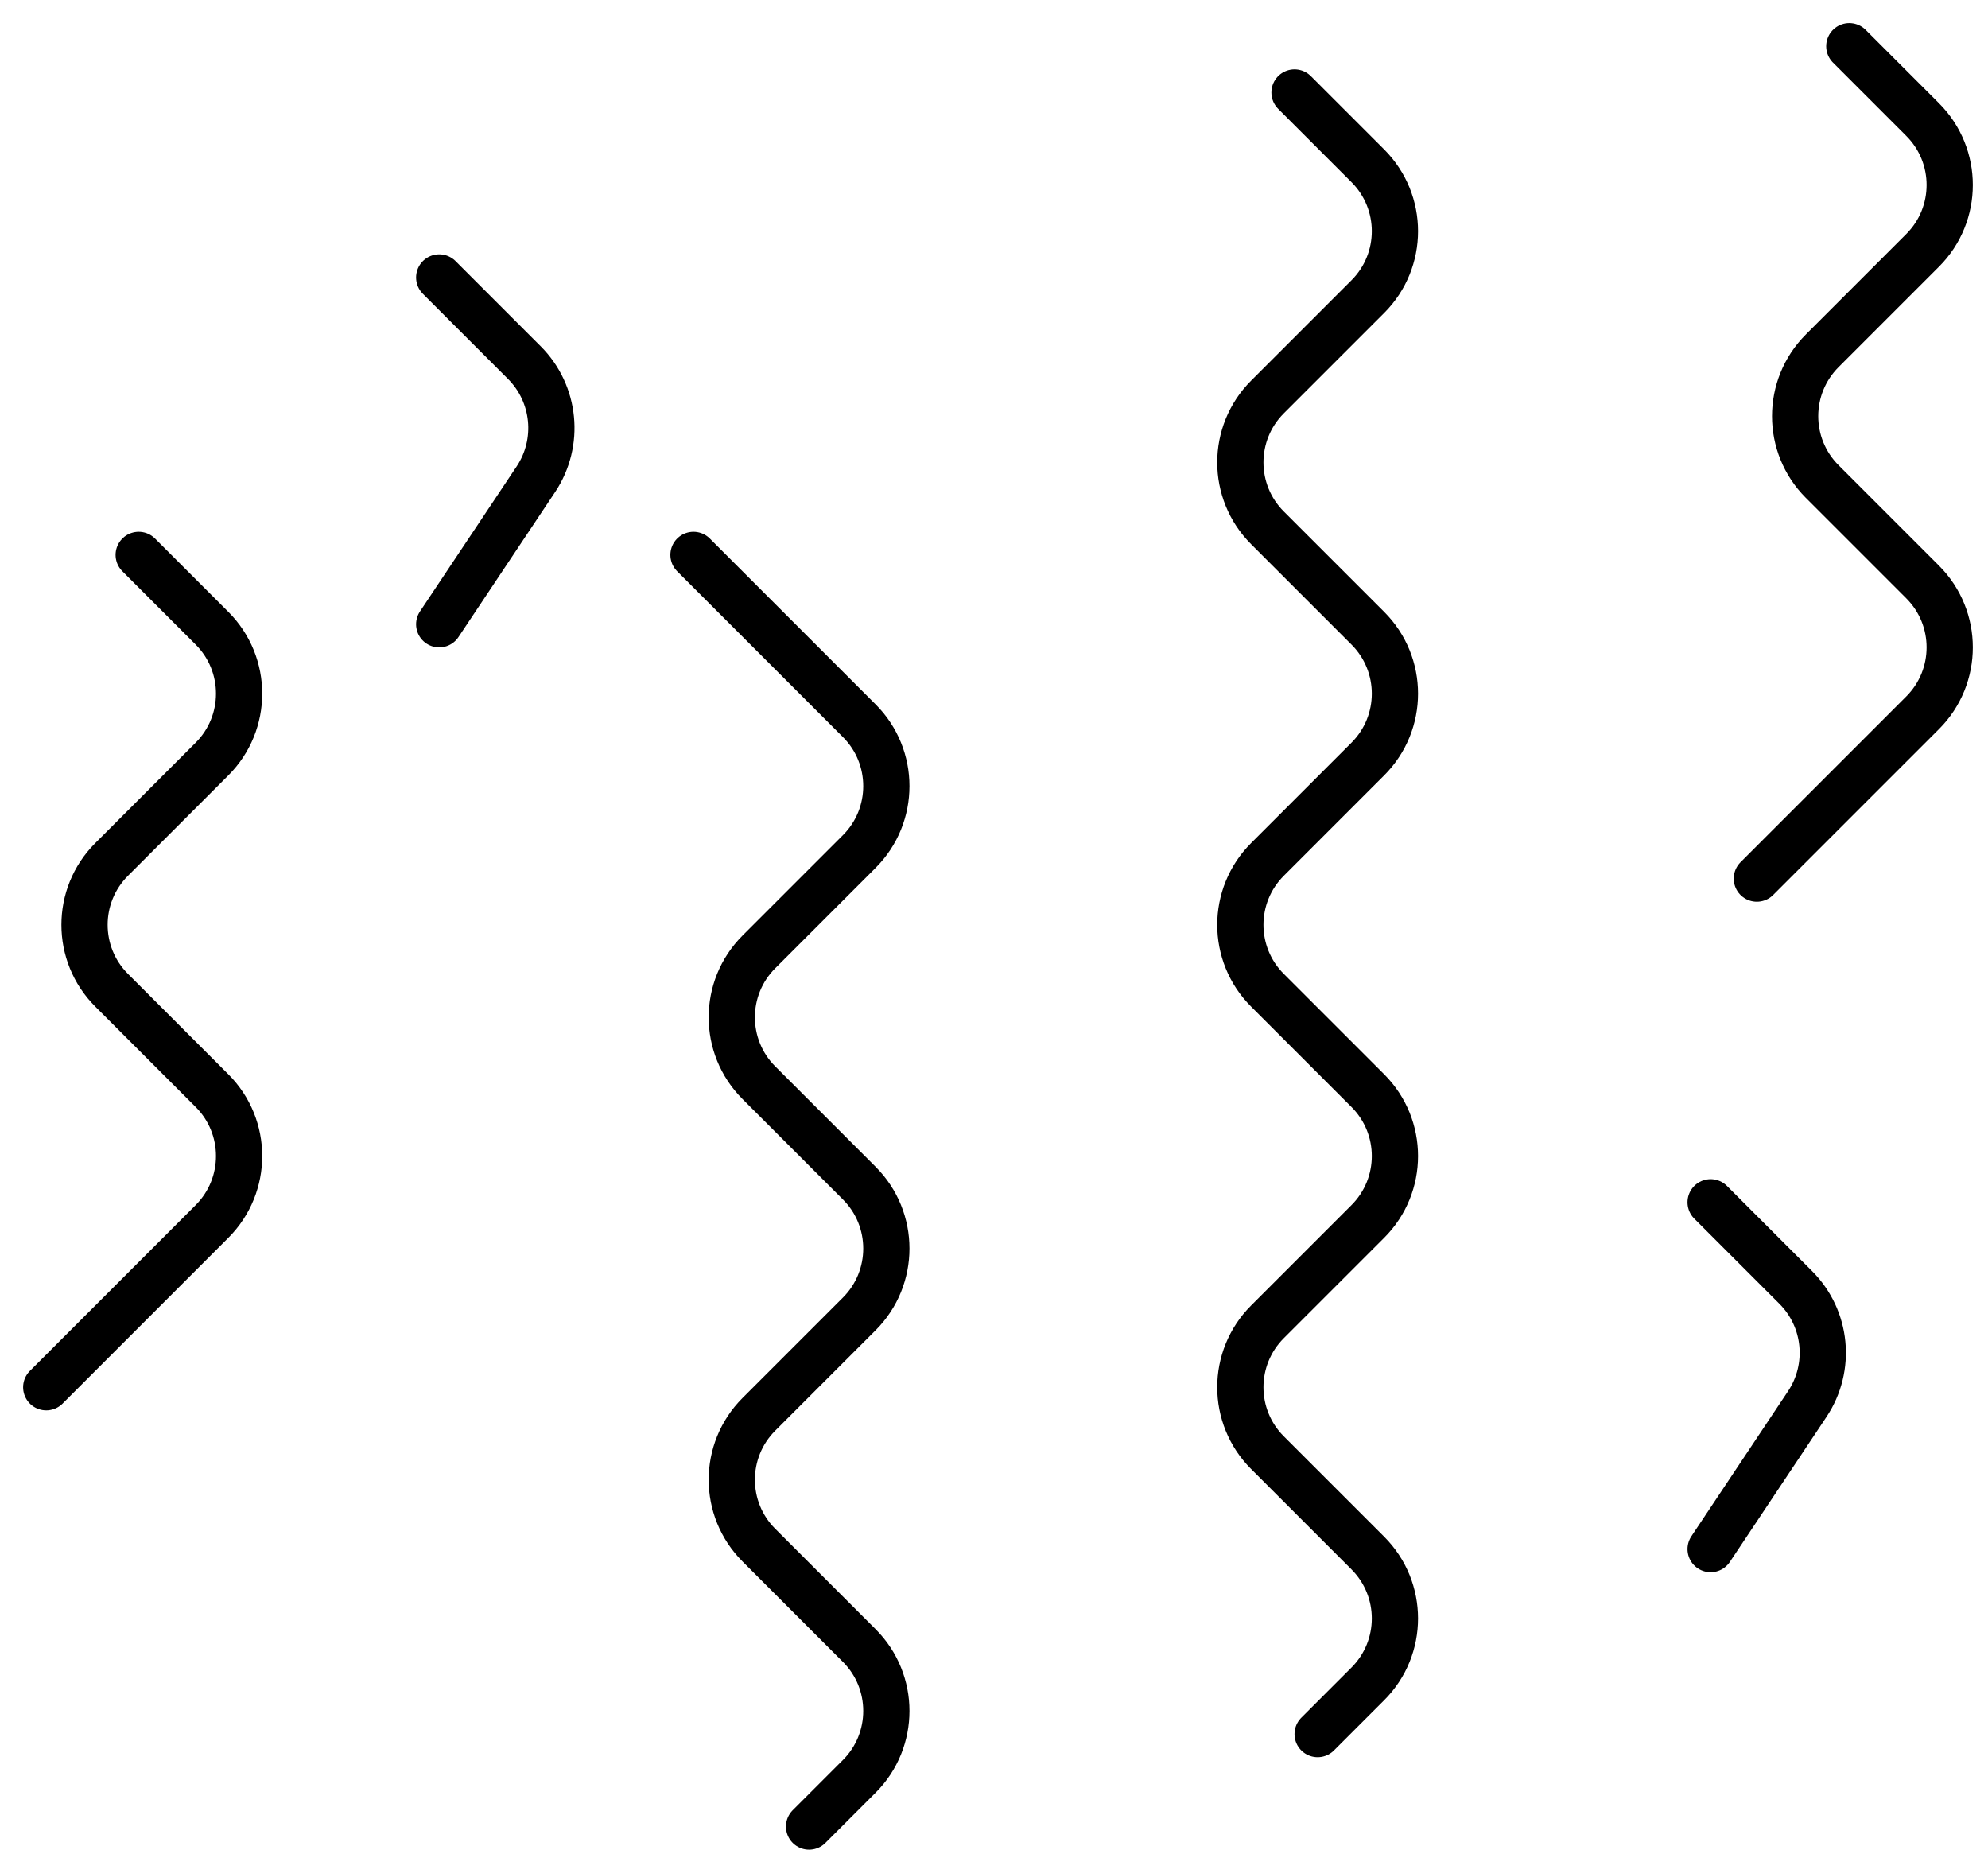
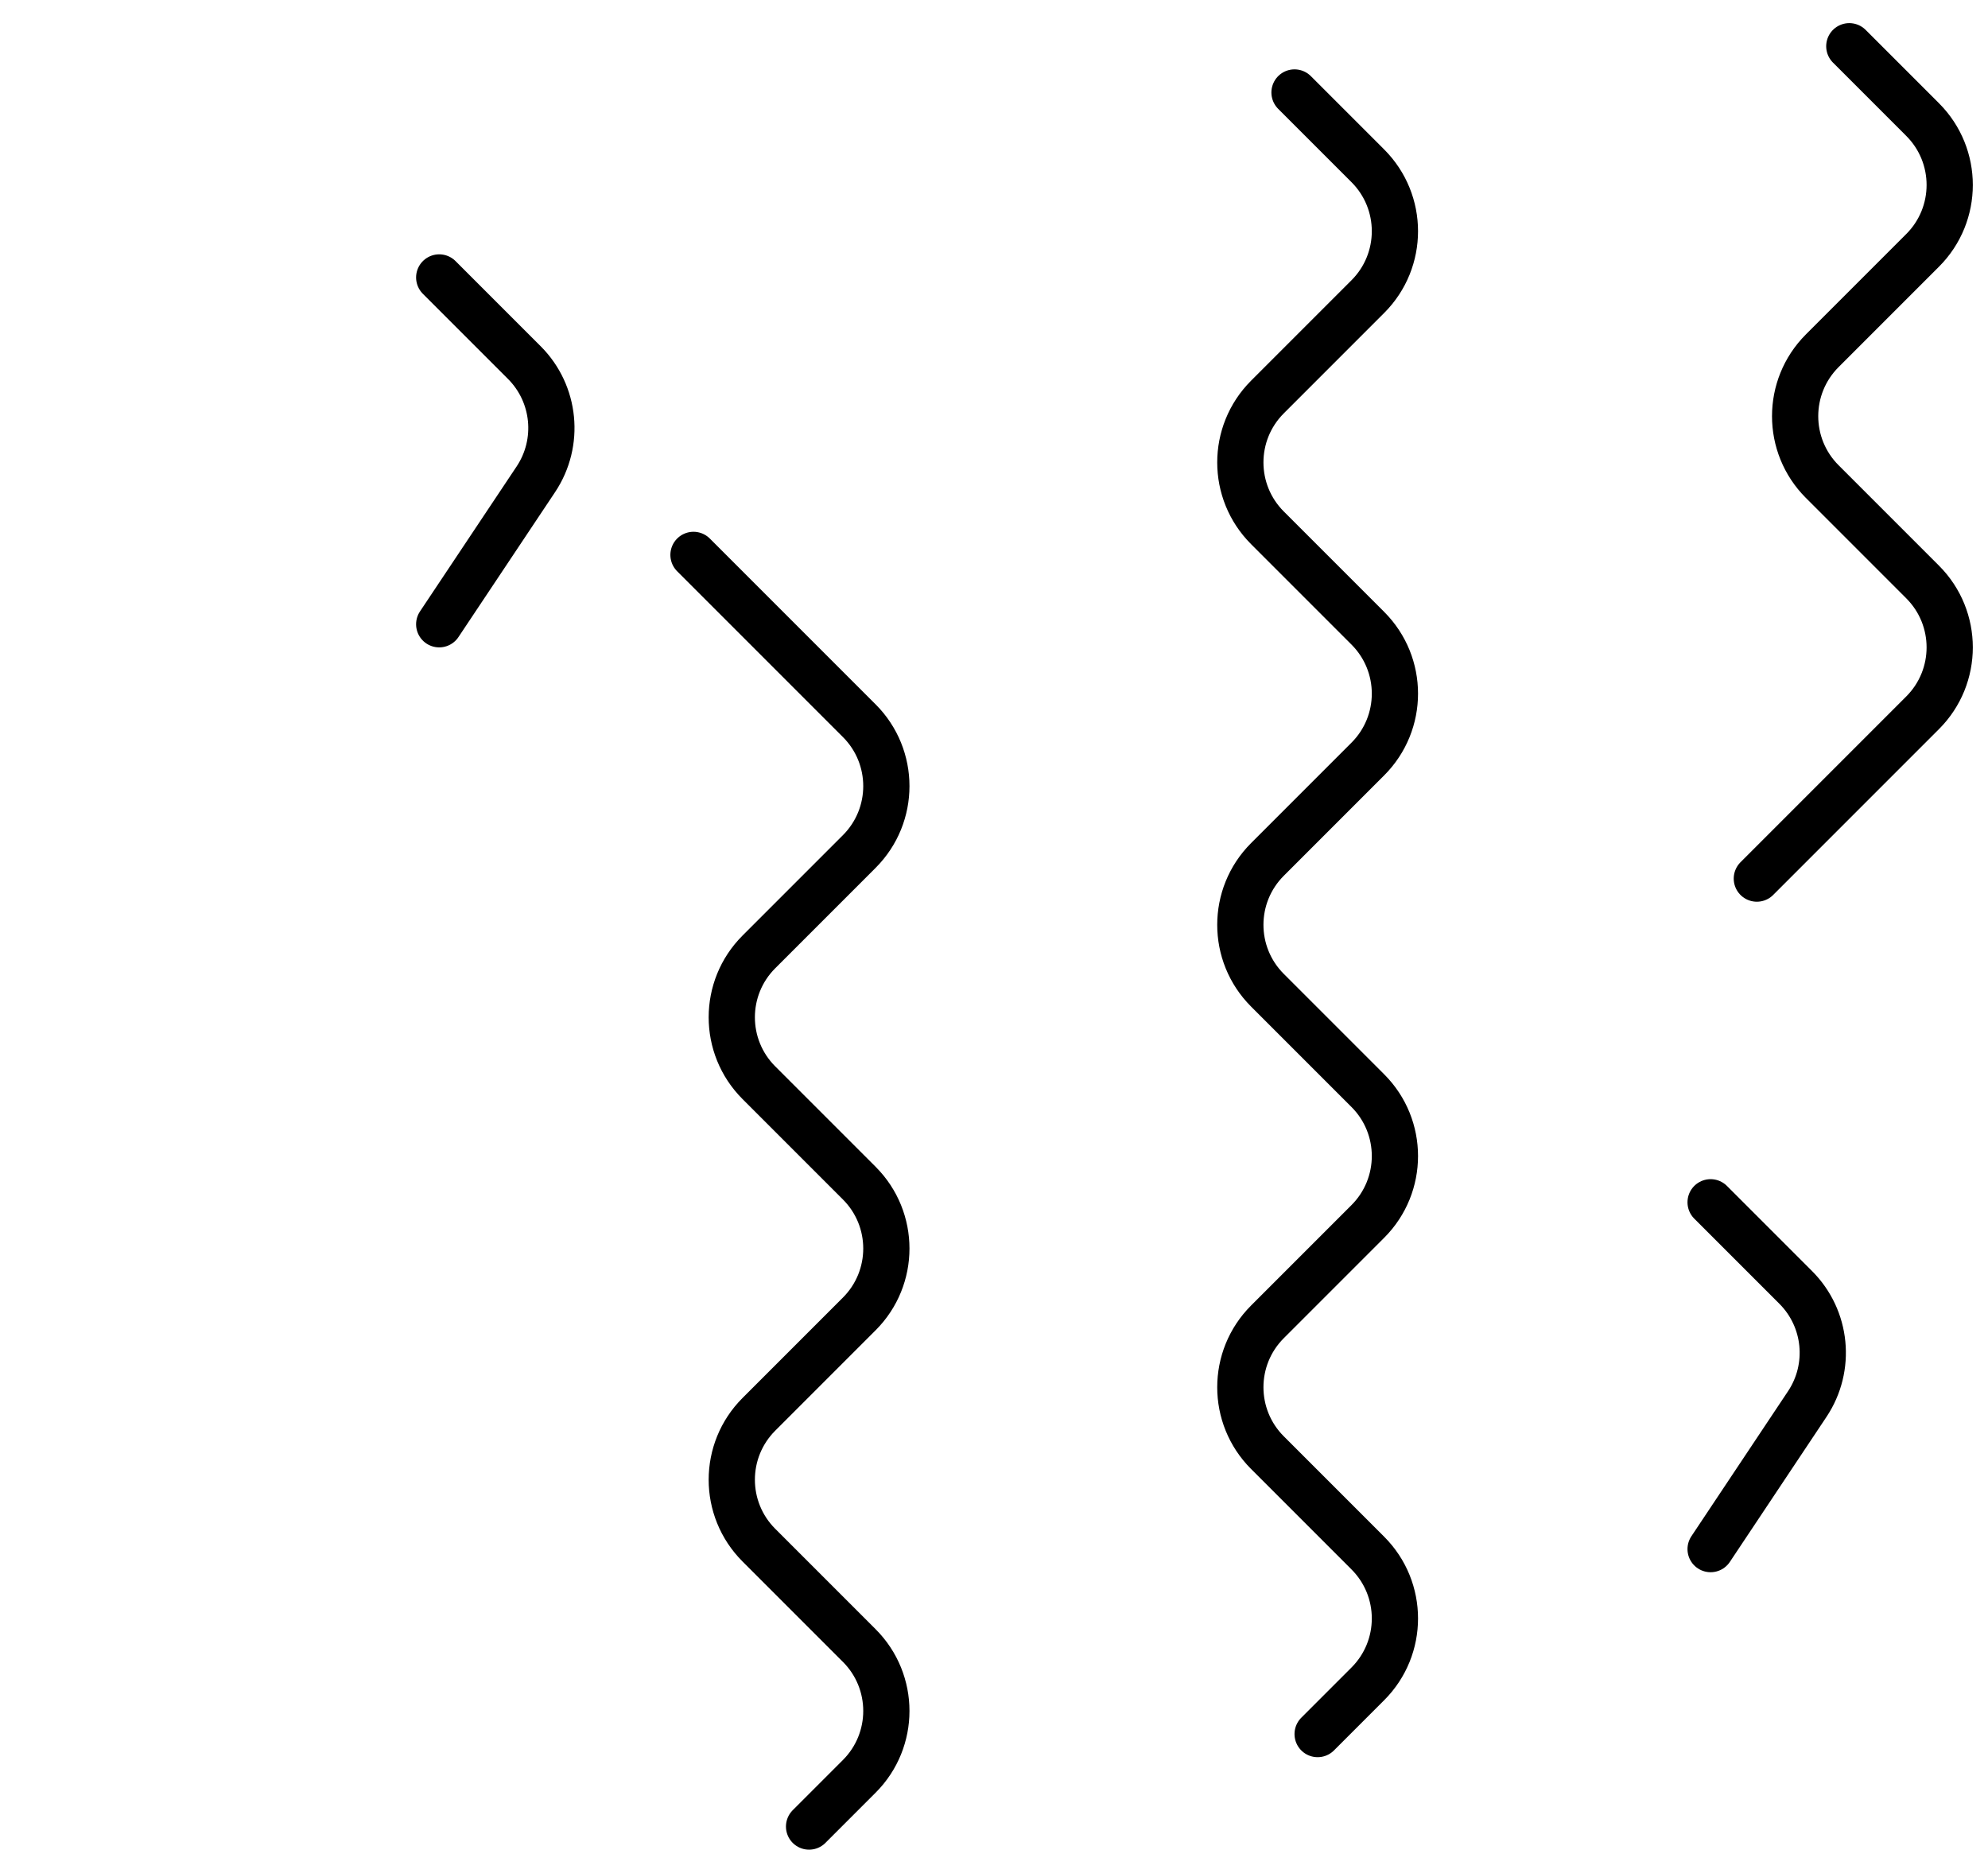
<svg xmlns="http://www.w3.org/2000/svg" width="43" height="40" viewBox="0 0 43 40" fill="none">
  <path d="M17.5 39.5L18.586 38.414C19.367 37.633 19.367 36.367 18.586 35.586L16.414 33.414C15.633 32.633 15.633 31.367 16.414 30.586L18.586 28.414C19.367 27.633 19.367 26.367 18.586 25.586L16.414 23.414C15.633 22.633 15.633 21.367 16.414 20.586L18.586 18.414C19.367 17.633 19.367 16.367 18.586 15.586L15 12" stroke="black" stroke-linecap="round" stroke-linejoin="round" />
  <path d="M28.5 37.5L29.586 36.414C30.367 35.633 30.367 34.367 29.586 33.586L27.414 31.414C26.633 30.633 26.633 29.367 27.414 28.586L29.586 26.414C30.367 25.633 30.367 24.367 29.586 23.586L27.414 21.414C26.633 20.633 26.633 19.367 27.414 18.586L29.586 16.414C30.367 15.633 30.367 14.367 29.586 13.586L27.414 11.414C26.633 10.633 26.633 9.367 27.414 8.586L29.586 6.414C30.367 5.633 30.367 4.367 29.586 3.586L28 2" stroke="black" stroke-linecap="round" stroke-linejoin="round" />
  <path d="M38 19L41.586 15.414C42.367 14.633 42.367 13.367 41.586 12.586L39.414 10.414C38.633 9.633 38.633 8.367 39.414 7.586L41.586 5.414C42.367 4.633 42.367 3.367 41.586 2.586L40 1" stroke="black" stroke-linecap="round" stroke-linejoin="round" />
-   <path d="M1 30L4.586 26.414C5.367 25.633 5.367 24.367 4.586 23.586L2.414 21.414C1.633 20.633 1.633 19.367 2.414 18.586L4.586 16.414C5.367 15.633 5.367 14.367 4.586 13.586L3 12" stroke="black" stroke-linecap="round" stroke-linejoin="round" />
  <path d="M9.5 13.5L11.591 10.364C12.119 9.571 12.015 8.515 11.341 7.841L9.5 6" stroke="black" stroke-linecap="round" stroke-linejoin="round" />
  <path d="M37 33.5L39.09 30.364C39.619 29.571 39.515 28.515 38.841 27.841L37 26" stroke="black" stroke-linecap="round" stroke-linejoin="round" />
</svg>